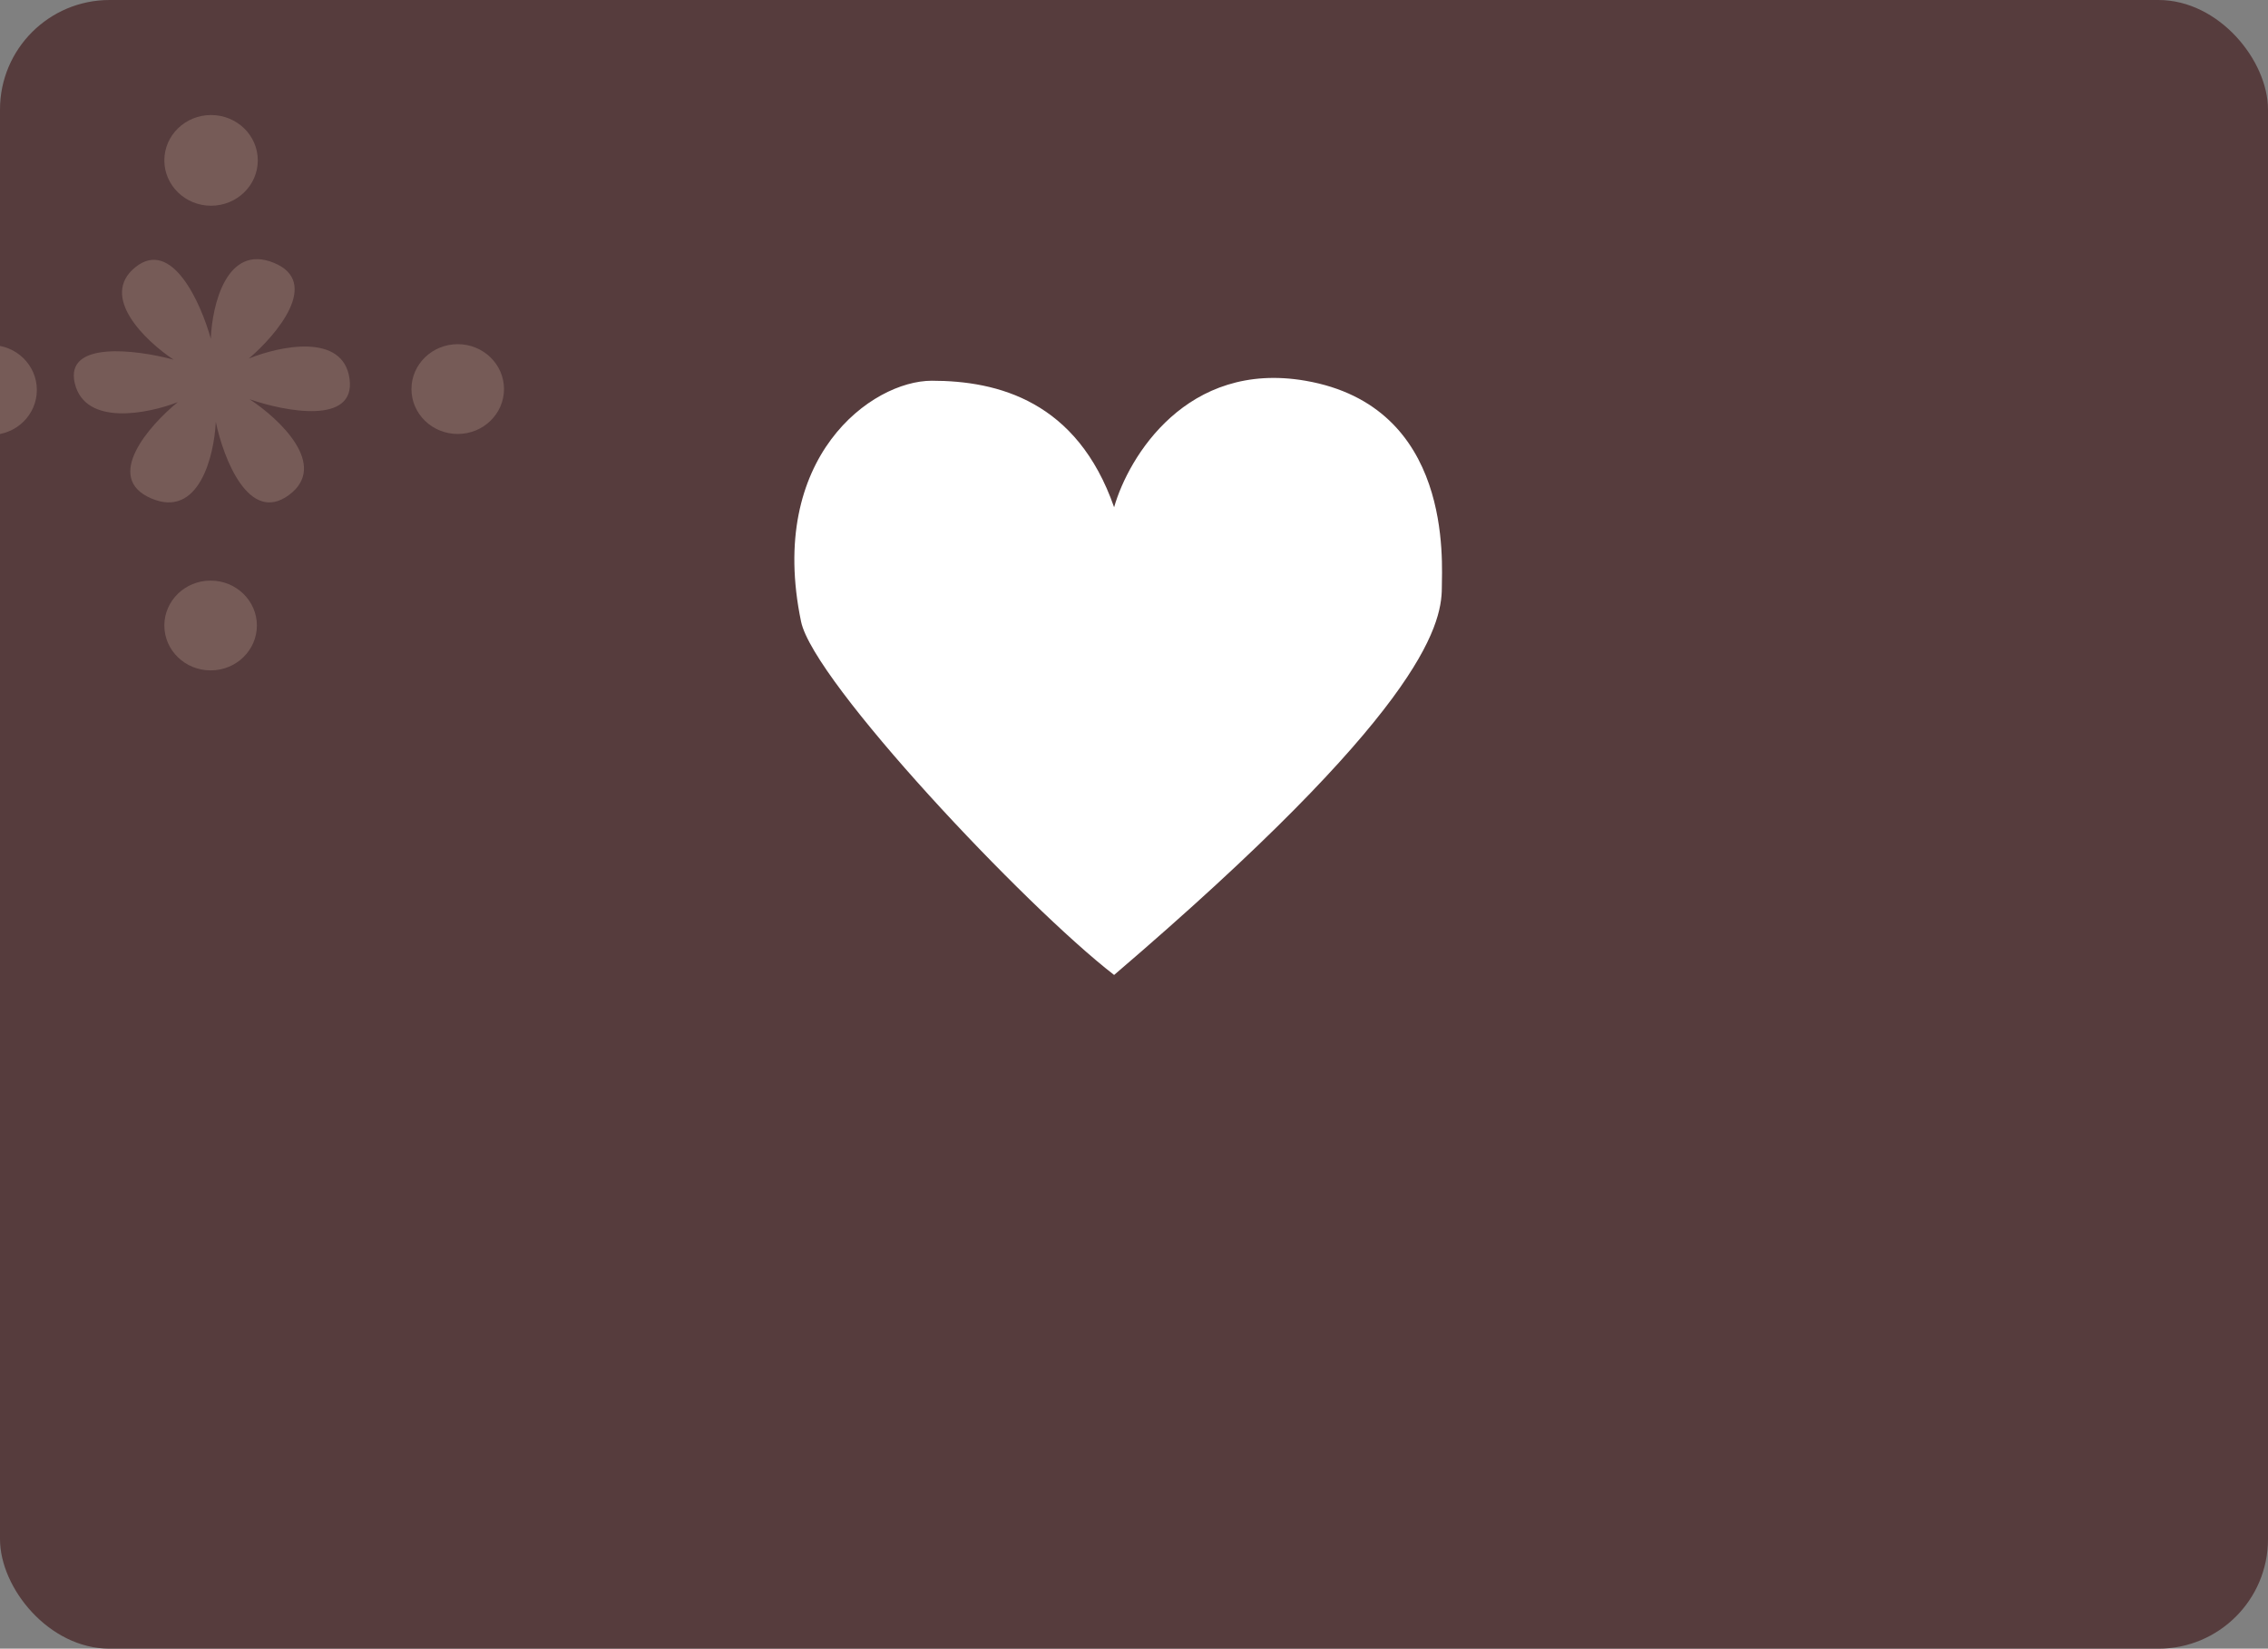
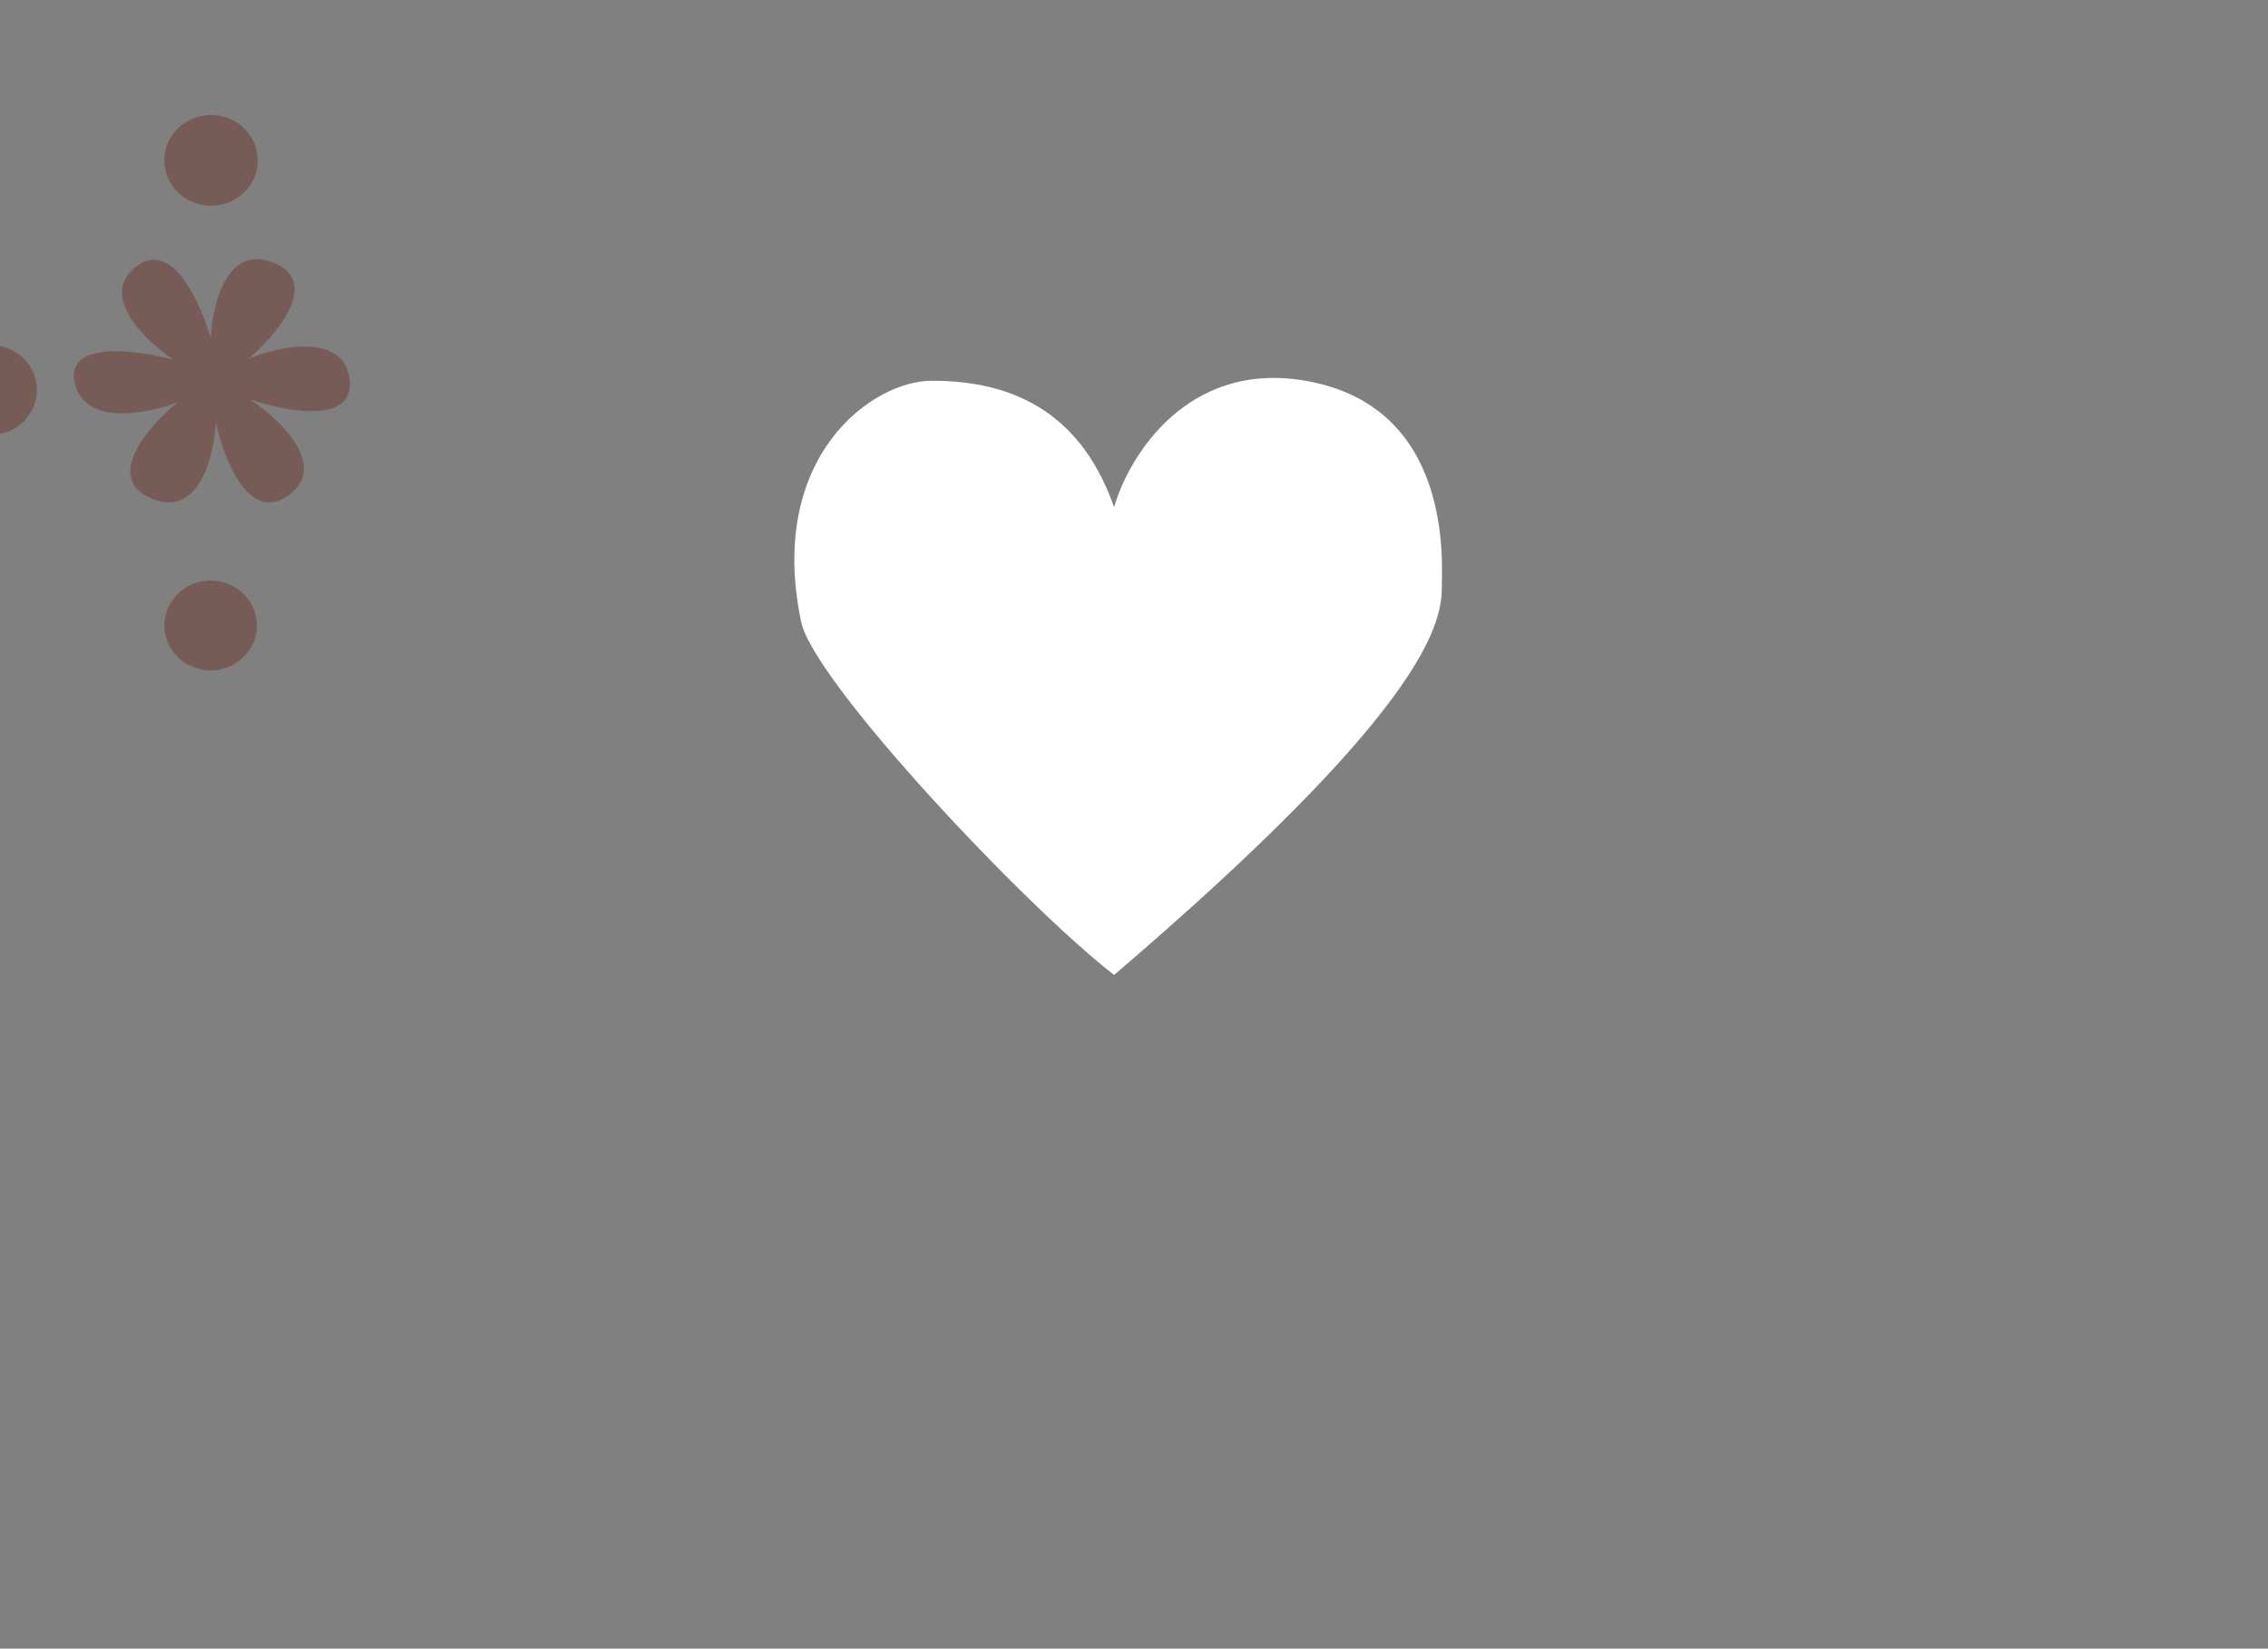
<svg xmlns="http://www.w3.org/2000/svg" width="414" height="301" viewBox="0 0 414 301" fill="none">
  <rect x="0" y="0" width="414" height="301" fill="#808080" stroke="none" />
  <g clip-path="url(#clip0_620_174)">
-     <rect width="414" height="301" rx="20" fill="#563C3D" />
    <ellipse cx="8.363" cy="8.197" rx="8.363" ry="8.197" transform="matrix(1 0 0 -1 -10 79.394)" fill="#765B57" />
    <ellipse cx="8.529" cy="8.28" rx="8.529" ry="8.28" transform="matrix(-1 0 0 1 47.057 21)" fill="#765B57" />
    <ellipse cx="8.446" cy="8.197" rx="8.446" ry="8.197" transform="matrix(1 0 0 -1 30 122.395)" fill="#765B57" />
-     <ellipse cx="8.446" cy="8.197" rx="8.446" ry="8.197" transform="matrix(1 0 0 -1 75.108 79.23)" fill="#765B57" />
    <path d="M38.48 61.848C38.713 55.759 41.337 44.46 49.98 47.98C58.622 51.501 50.539 61.101 45.417 65.461C51.064 63.172 62.646 60.706 63.804 69.155C64.963 77.603 52.122 75.164 45.557 72.889C51.002 76.46 60.064 84.956 52.756 90.367C45.448 95.778 40.801 83.731 39.391 77.032C39.092 83.25 36.311 94.745 27.581 90.983C18.851 87.22 27.192 77.705 32.454 73.418C26.978 75.551 15.553 77.853 13.656 70.001C11.76 62.149 24.884 63.837 31.683 65.662C26.589 62.274 18.062 54.155 24.705 48.789C31.348 43.424 36.656 55.26 38.48 61.848Z" fill="#765B57" />
    <path d="M203.369 92.61C206.007 83.355 216.684 65.779 238.285 69.512C265.286 74.179 263.191 102.66 263.191 107.308C263.191 114.5 259.002 130.405 203.369 178C187.075 165.401 148.516 124.459 146.23 113.5C139.963 83.462 159.142 69.512 170.083 69.512C182.187 69.512 196.619 73.245 203.369 92.61Z" fill="white" />
  </g>
  <defs>
    <clipPath id="clip0_620_174">
      <rect width="414" height="301" rx="20" fill="white" />
    </clipPath>
  </defs>
</svg>